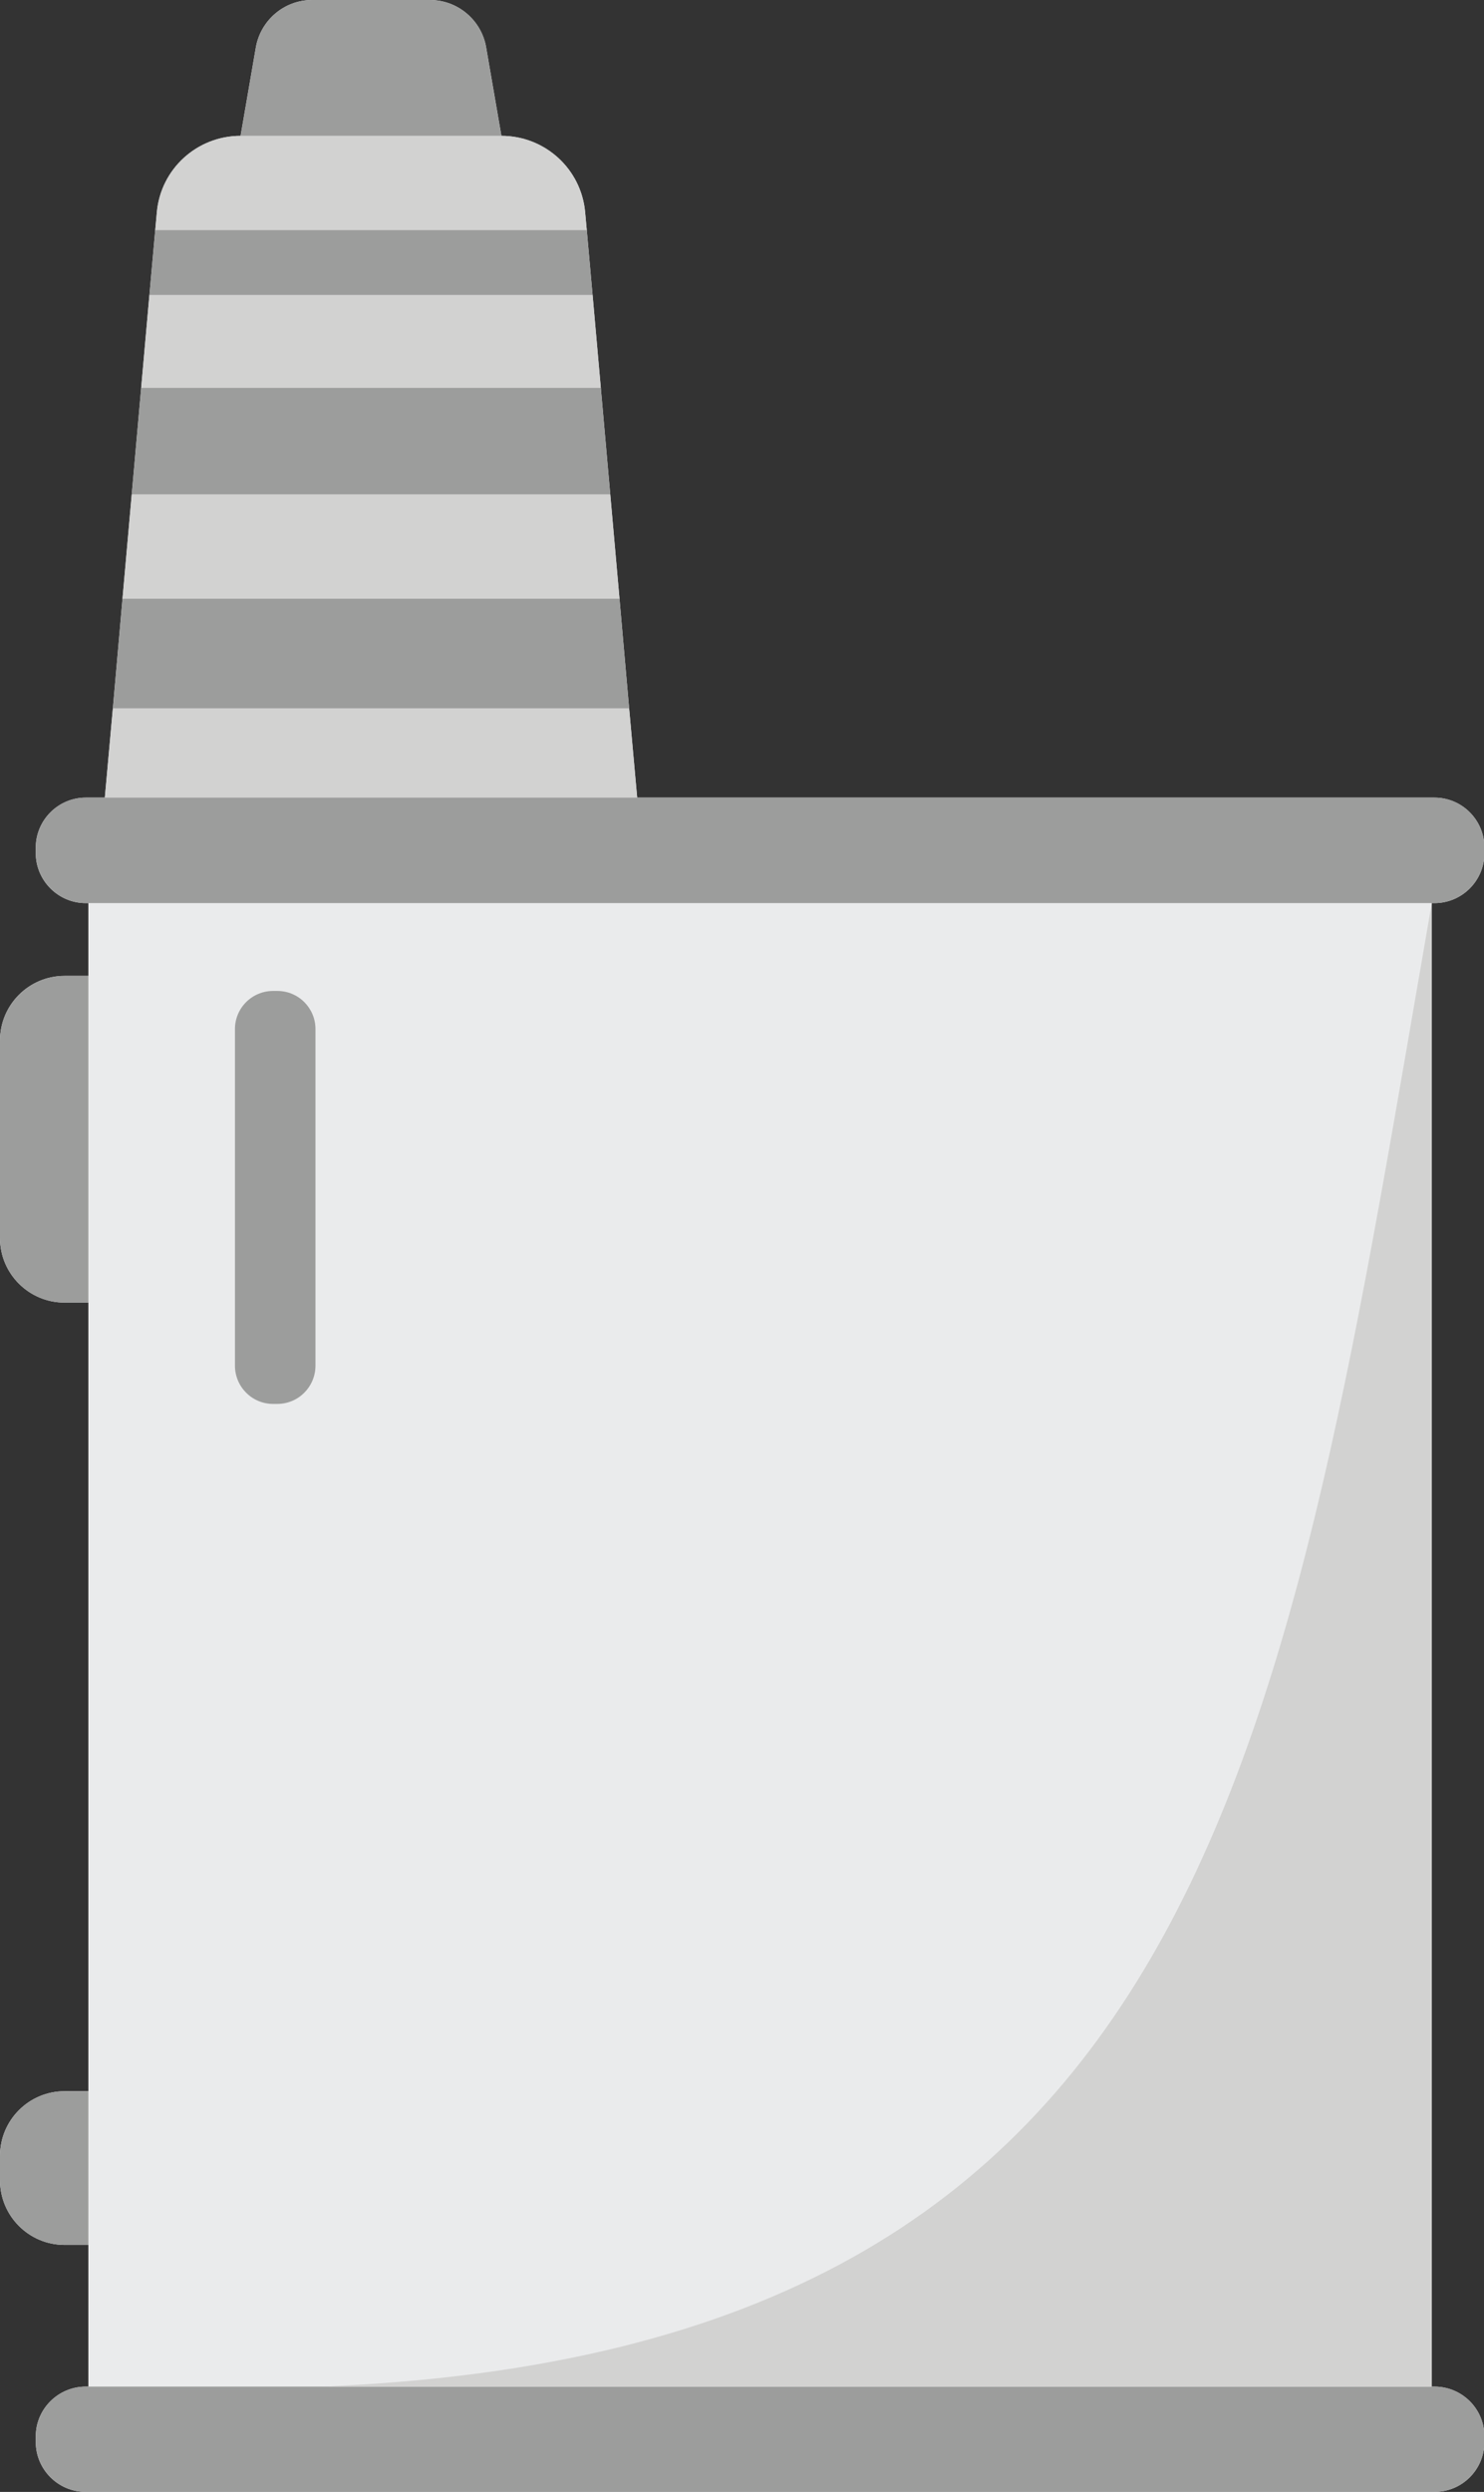
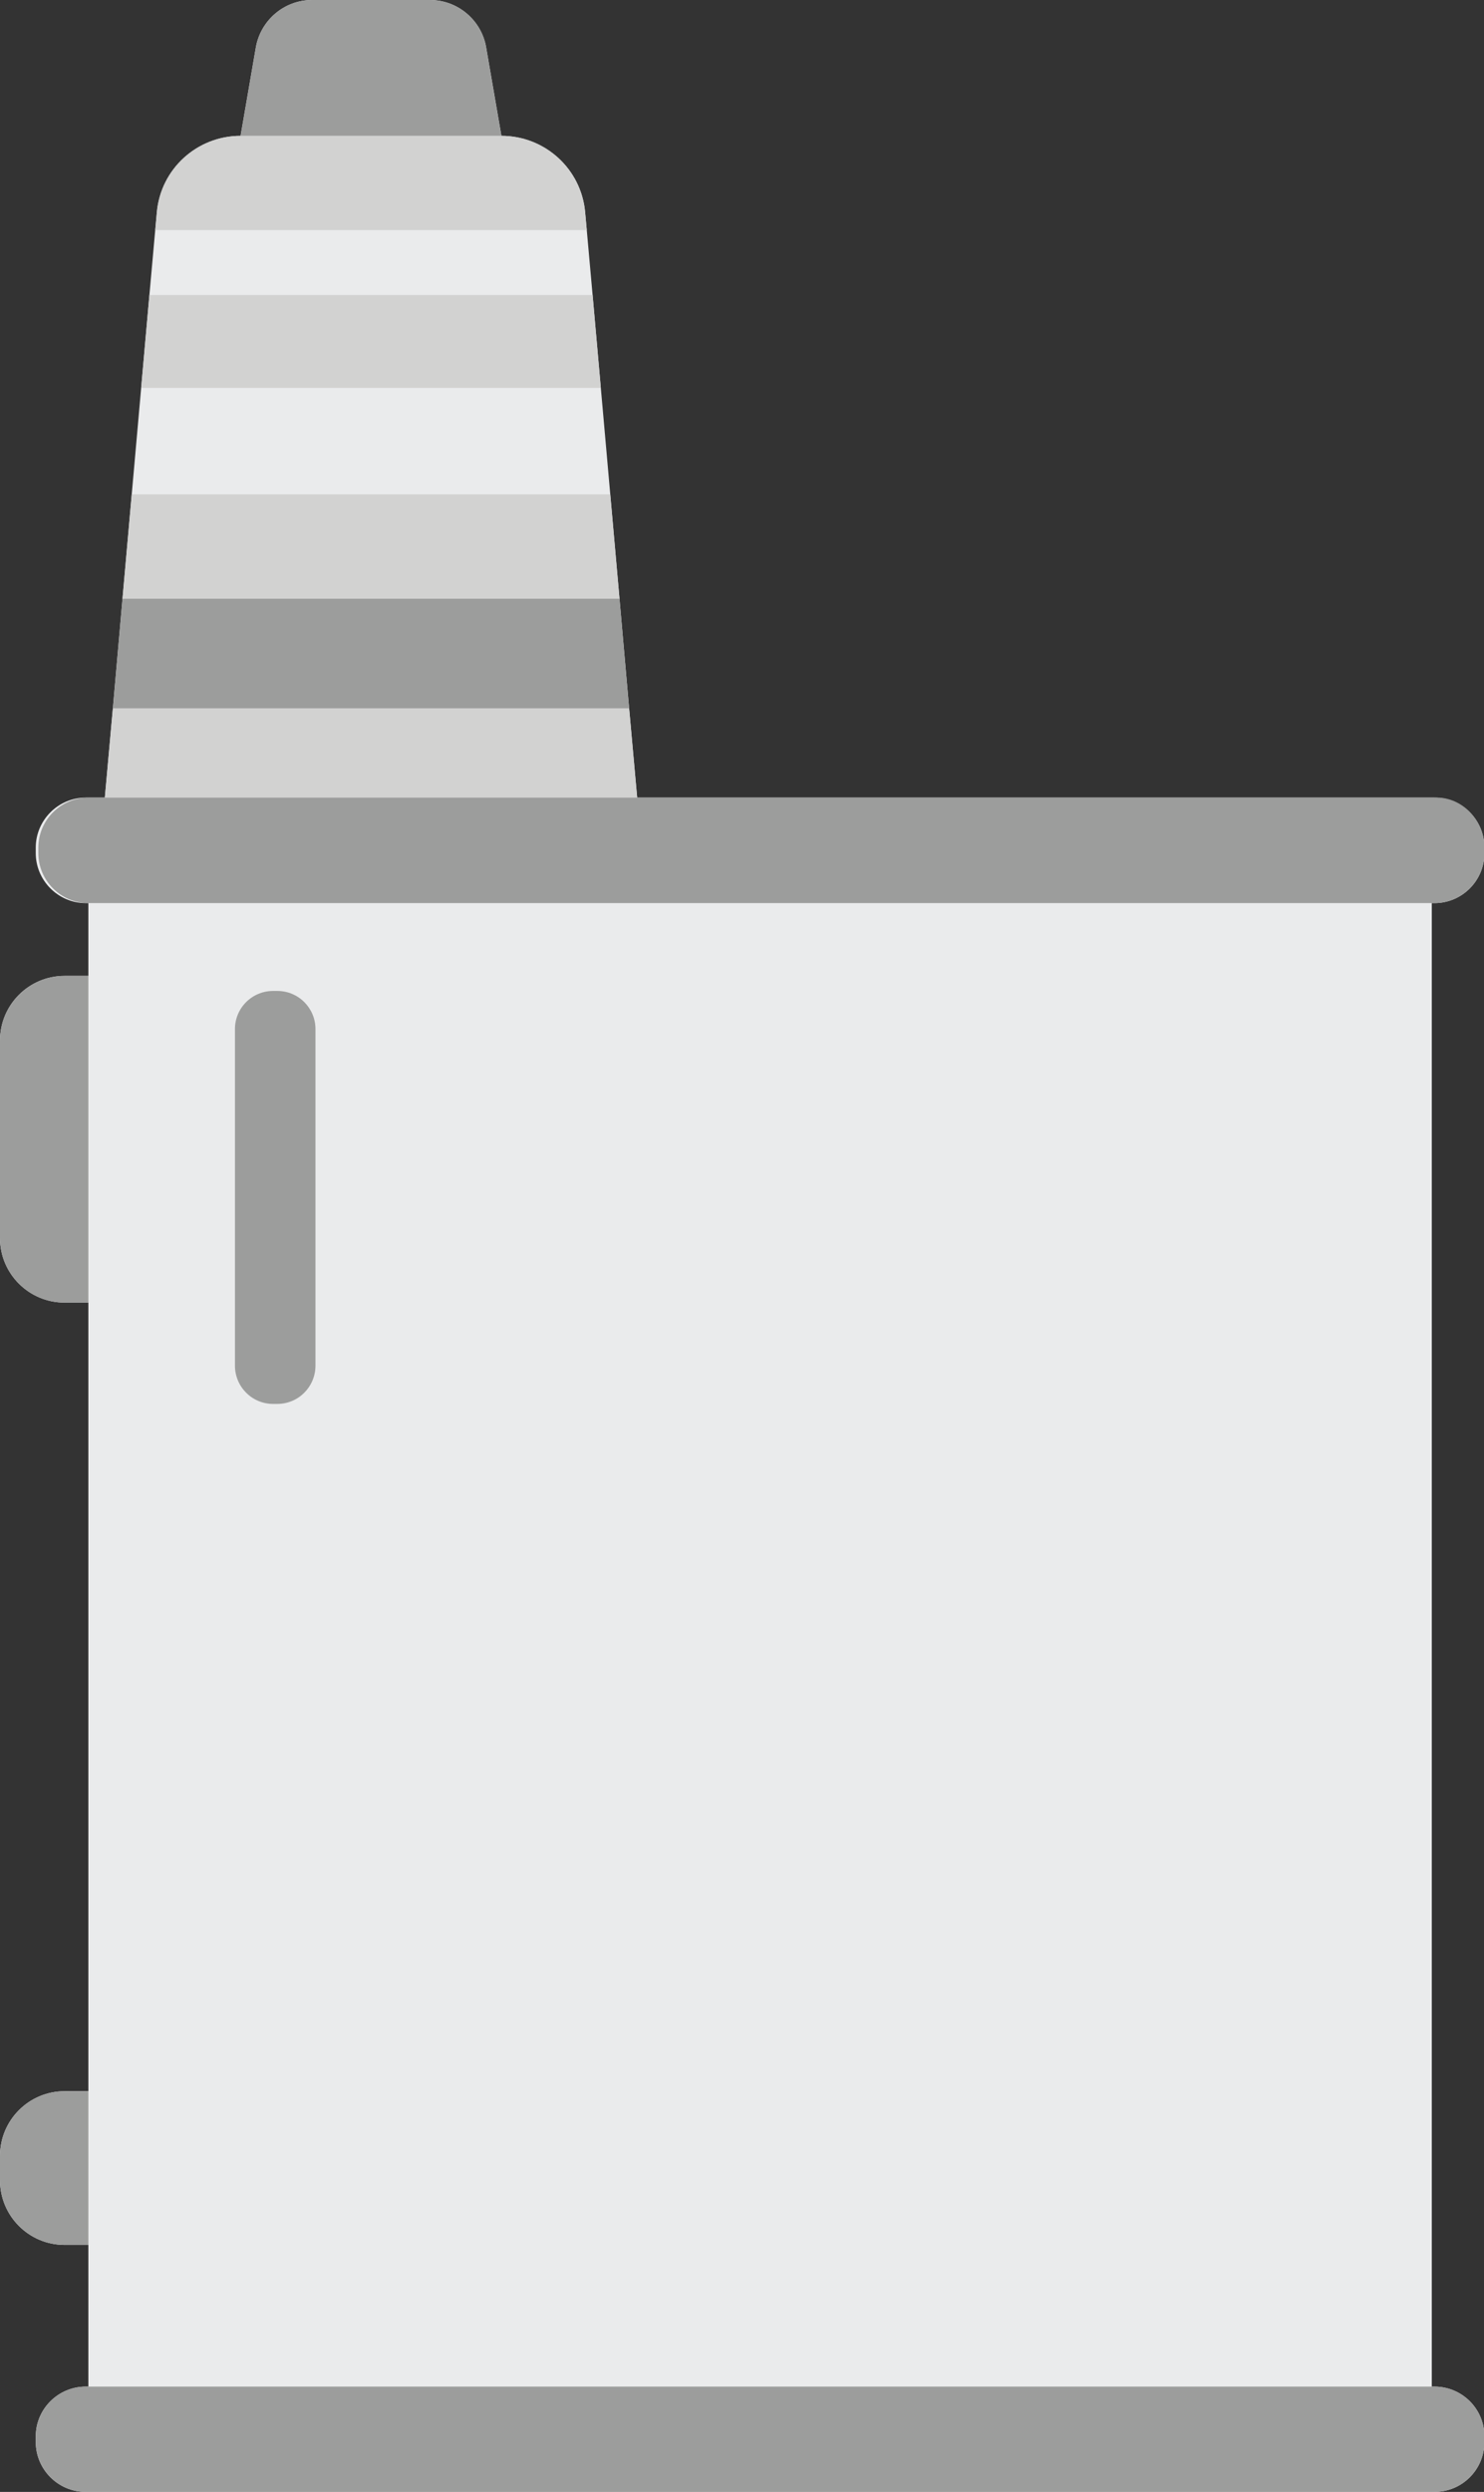
<svg xmlns="http://www.w3.org/2000/svg" height="124.0" preserveAspectRatio="xMidYMid meet" version="1.0" viewBox="0.0 0.0 73.9 124.0" width="73.9" zoomAndPan="magnify">
  <rect x="0.0" y="0.0" width="73.9" height="124.0" fill="#333333" stroke="none" />
  <g>
    <g id="change1_1">
      <path d="M71.43,44.94c1.38,0,2.49-1.12,2.49-2.49v-0.27c0-1.37-1.11-2.49-2.49-2.49h-39.7l-0.4-4.44 l-0.48-5.46l-0.46-5.19l-0.47-5.3l-0.41-4.62l-0.29-3.23l-0.08-0.88c-0.19-2.16-2-3.81-4.17-3.81l-0.76-4.4 C23.98,1,22.79,0,21.41,0h-2.93h-2.94c-1.38,0-2.56,1-2.8,2.36l-0.76,4.4c-2.17,0-3.98,1.65-4.17,3.81l-0.08,0.88l-0.29,3.23 L7.03,19.3l-0.47,5.3L6.1,29.79l-0.48,5.46l-0.4,4.44H4.27c-1.37,0-2.49,1.12-2.49,2.49v0.27c0,1.37,1.12,2.49,2.49,2.49H4.4v3.62 H3.22C1.44,48.56,0,50,0,51.78v9.83c0,1.77,1.44,3.21,3.22,3.21H4.4v39.24H3.22c-1.78,0-3.22,1.44-3.22,3.22v1.21 c0,1.78,1.44,3.22,3.22,3.22H4.4v7.05H4.27c-1.37,0-2.49,1.11-2.49,2.48v0.27c0,1.38,1.12,2.49,2.49,2.49h67.16 c1.38,0,2.49-1.11,2.49-2.49v-0.27c0-1.37-1.11-2.48-2.49-2.48H71.3V44.94H71.43z" fill="#eaebec" />
    </g>
    <g id="change2_1">
      <path d="M29.14,10.57l0.08,0.88H7.73l0.08-0.88c0.19-2.16,2-3.81,4.17-3.81h6.5h6.49 C27.14,6.76,28.95,8.41,29.14,10.57z" fill="#d2d2d1" />
    </g>
    <g id="change2_2">
      <path d="M29.51 14.68L29.92 19.3 7.03 19.3 7.44 14.68z" fill="#d2d2d1" />
    </g>
    <g id="change2_3">
      <path d="M30.39 24.6L30.85 29.79 6.1 29.79 6.56 24.6z" fill="#d2d2d1" />
    </g>
    <g id="change2_4">
      <path d="M31.33 35.25L31.73 39.69 5.22 39.69 5.62 35.25z" fill="#d2d2d1" />
    </g>
    <g id="change3_1">
      <path d="M30.85 29.79L31.33 35.25 5.62 35.25 6.1 29.79z" fill="#9c9d9c" />
    </g>
    <g id="change3_2">
-       <path d="M29.92 19.3L30.39 24.6 6.56 24.6 7.03 19.3z" fill="#9c9d9c" />
-     </g>
+       </g>
    <g id="change3_3">
-       <path d="M29.22 11.45L29.51 14.68 7.44 14.68 7.73 11.45z" fill="#9c9d9c" />
-     </g>
+       </g>
    <g id="change3_4">
      <path d="M24.21,2.36l0.76,4.4h-6.49h-6.5l0.76-4.4C12.98,1,14.16,0,15.54,0h2.94h2.93 C22.79,0,23.98,1,24.21,2.36z" fill="#9c9d9c" />
    </g>
    <g id="change3_5">
      <path d="M15.71,51.21v16.74c0,1.06-0.85,1.91-1.9,1.91H13.6c-1.05,0-1.9-0.85-1.9-1.91V51.21 c0-1.05,0.85-1.9,1.9-1.9h0.21C14.86,49.31,15.71,50.16,15.71,51.21z" fill="#9c9d9c" />
    </g>
    <g id="change3_6">
      <path d="M4.4,104.06v7.65H3.22c-1.78,0-3.22-1.44-3.22-3.22v-1.21c0-1.78,1.44-3.22,3.22-3.22H4.4z" fill="#9c9d9c" />
    </g>
    <g id="change3_7">
      <path d="M4.4,48.56v16.26H3.22C1.44,64.82,0,63.38,0,61.61v-9.83c0-1.78,1.44-3.22,3.22-3.22H4.4z" fill="#9c9d9c" />
    </g>
    <g id="change3_8">
      <path d="M73.92,121.24v0.27c0,1.38-1.11,2.49-2.49,2.49H4.27c-1.37,0-2.49-1.11-2.49-2.49v-0.27 c0-1.37,1.12-2.48,2.49-2.48H4.4h66.9h0.13C72.81,118.76,73.92,119.87,73.92,121.24z" fill="#9c9d9c" />
    </g>
    <g id="change3_9">
-       <path d="M73.92,42.18v0.27c0,1.37-1.11,2.49-2.49,2.49H71.3H4.4H4.27c-1.37,0-2.49-1.12-2.49-2.49v-0.27 c0-1.37,1.12-2.49,2.49-2.49h0.95h26.51h39.7C72.81,39.69,73.92,40.81,73.92,42.18z" fill="#9c9d9c" />
+       <path d="M73.92,42.18v0.27c0,1.37-1.11,2.49-2.49,2.49H71.3H4.4c-1.37,0-2.49-1.12-2.49-2.49v-0.27 c0-1.37,1.12-2.49,2.49-2.49h0.95h26.51h39.7C72.81,39.69,73.92,40.81,73.92,42.18z" fill="#9c9d9c" />
    </g>
    <g id="change2_5">
-       <path d="M16,118.76h55.3V44.94C64.018,86.758,60.598,116.957,16,118.76z" fill="#d2d2d1" />
-     </g>
+       </g>
  </g>
</svg>